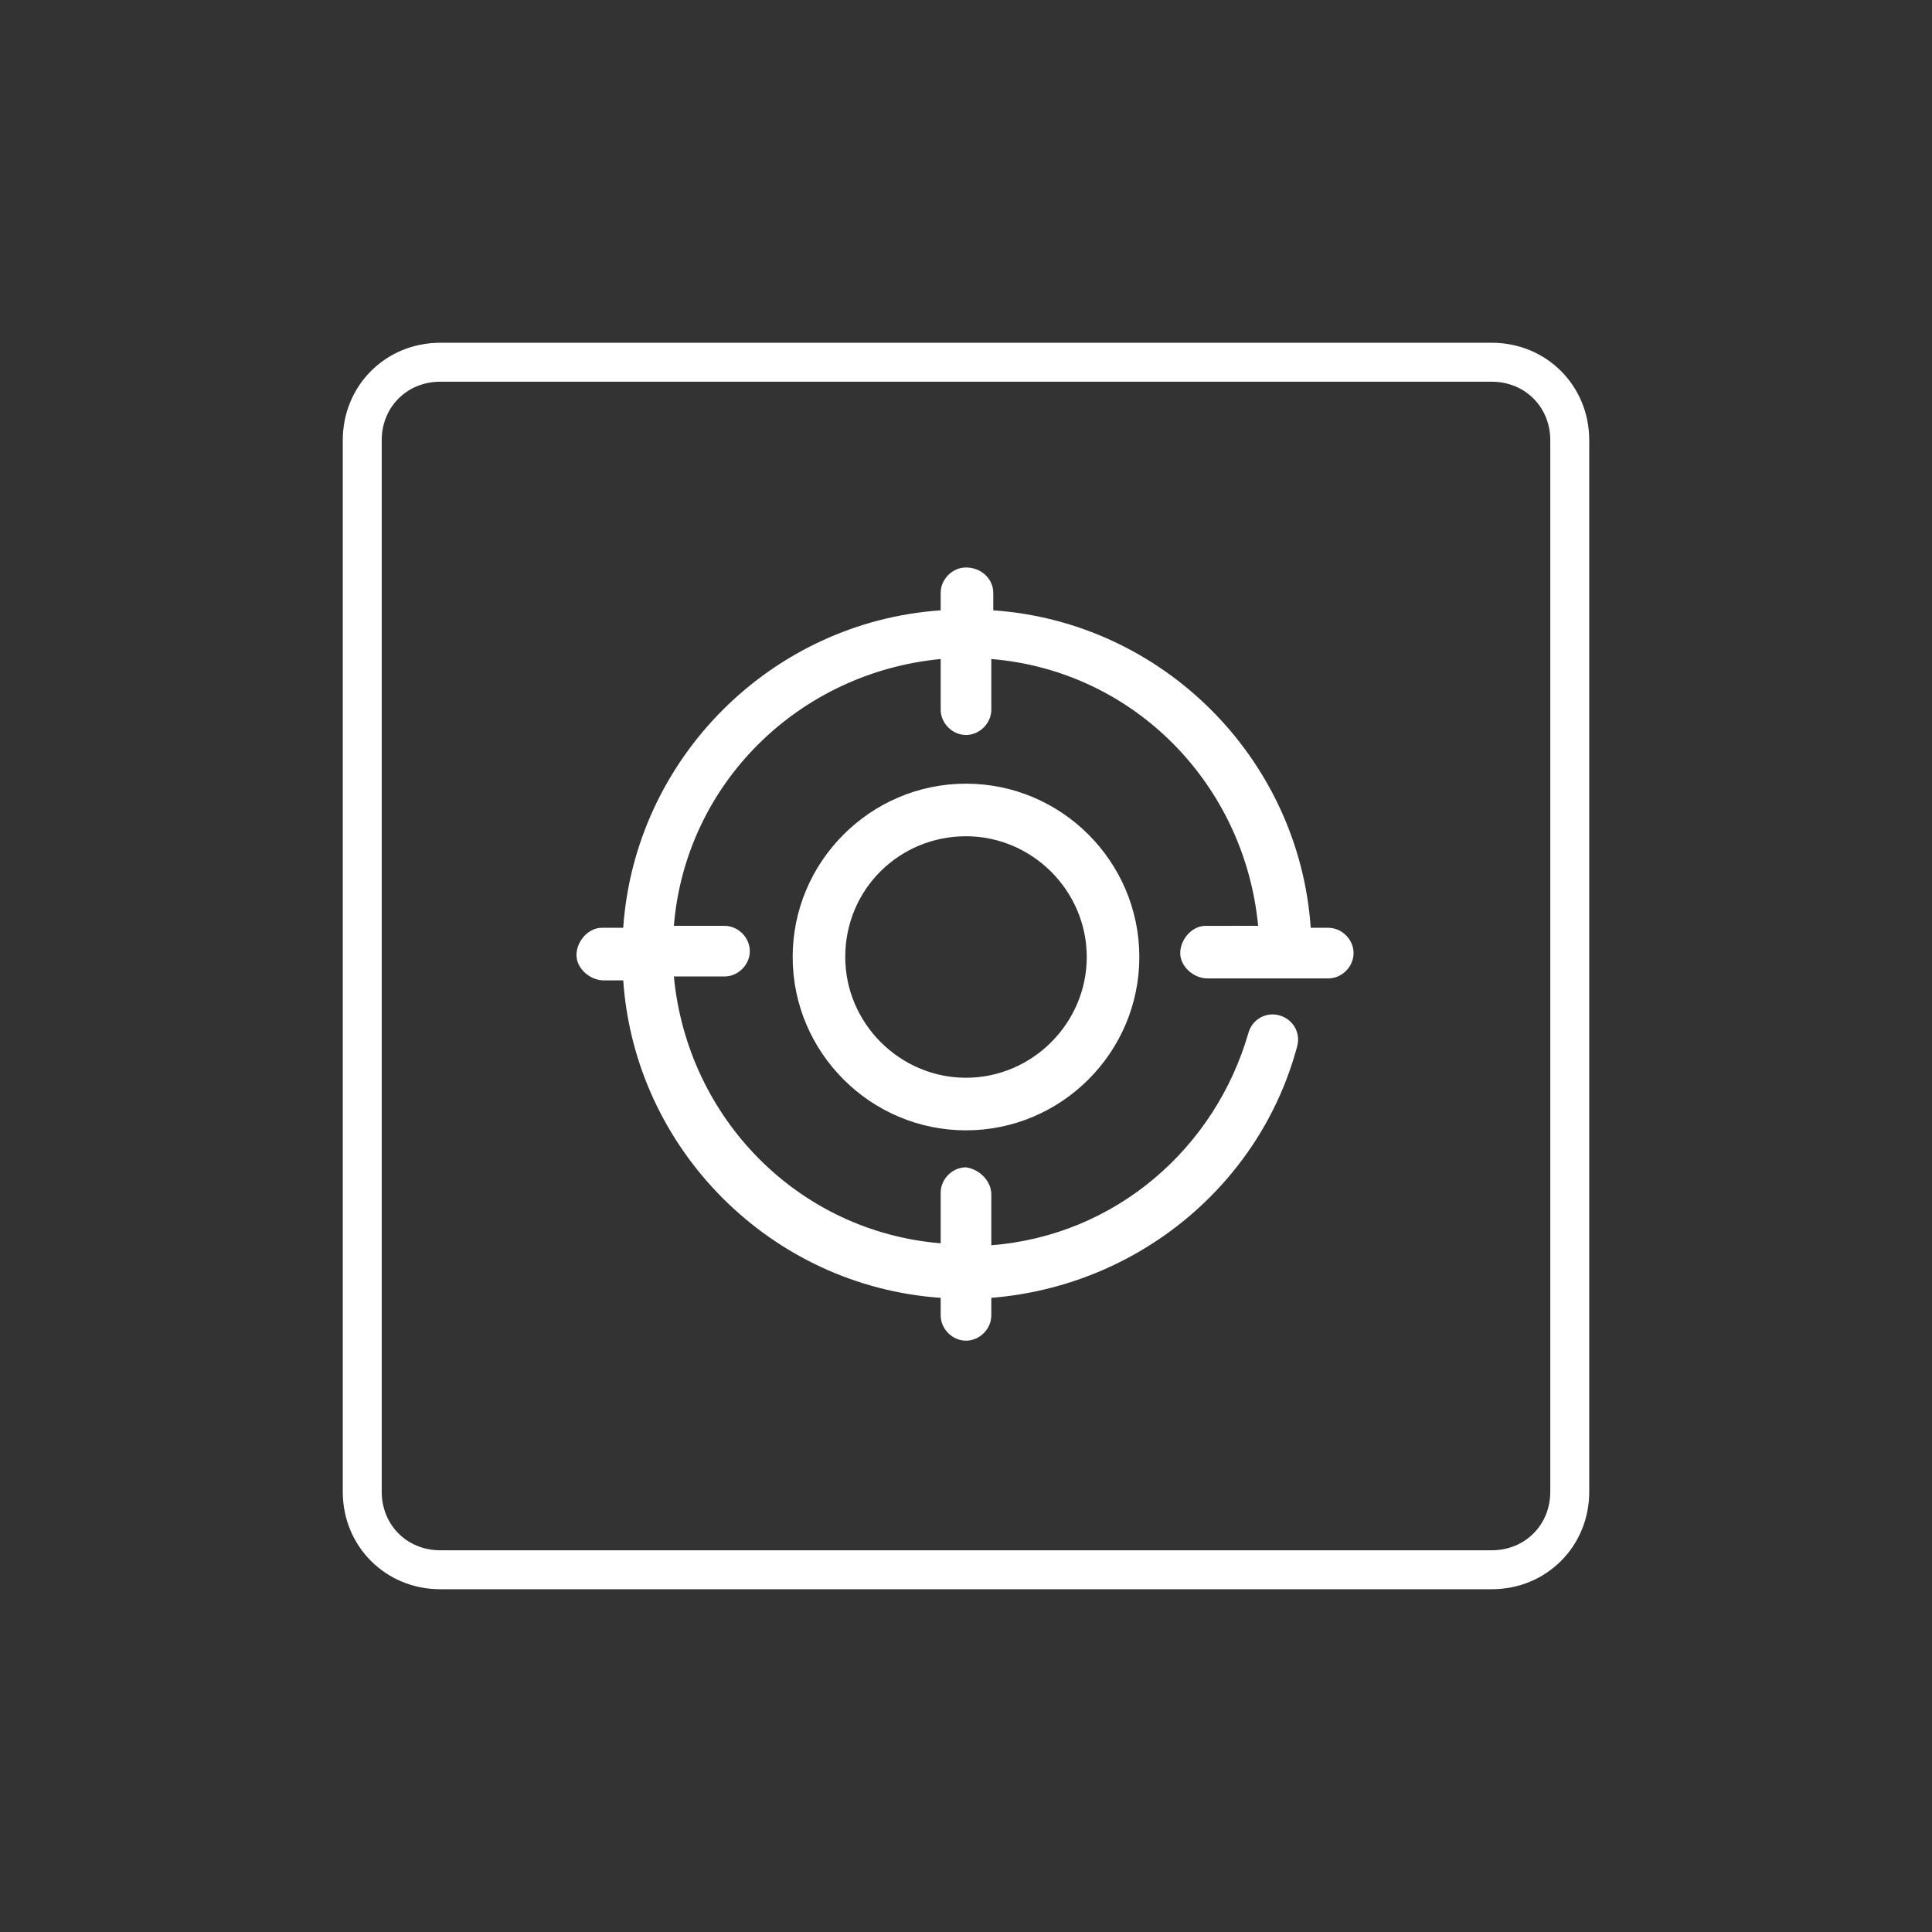
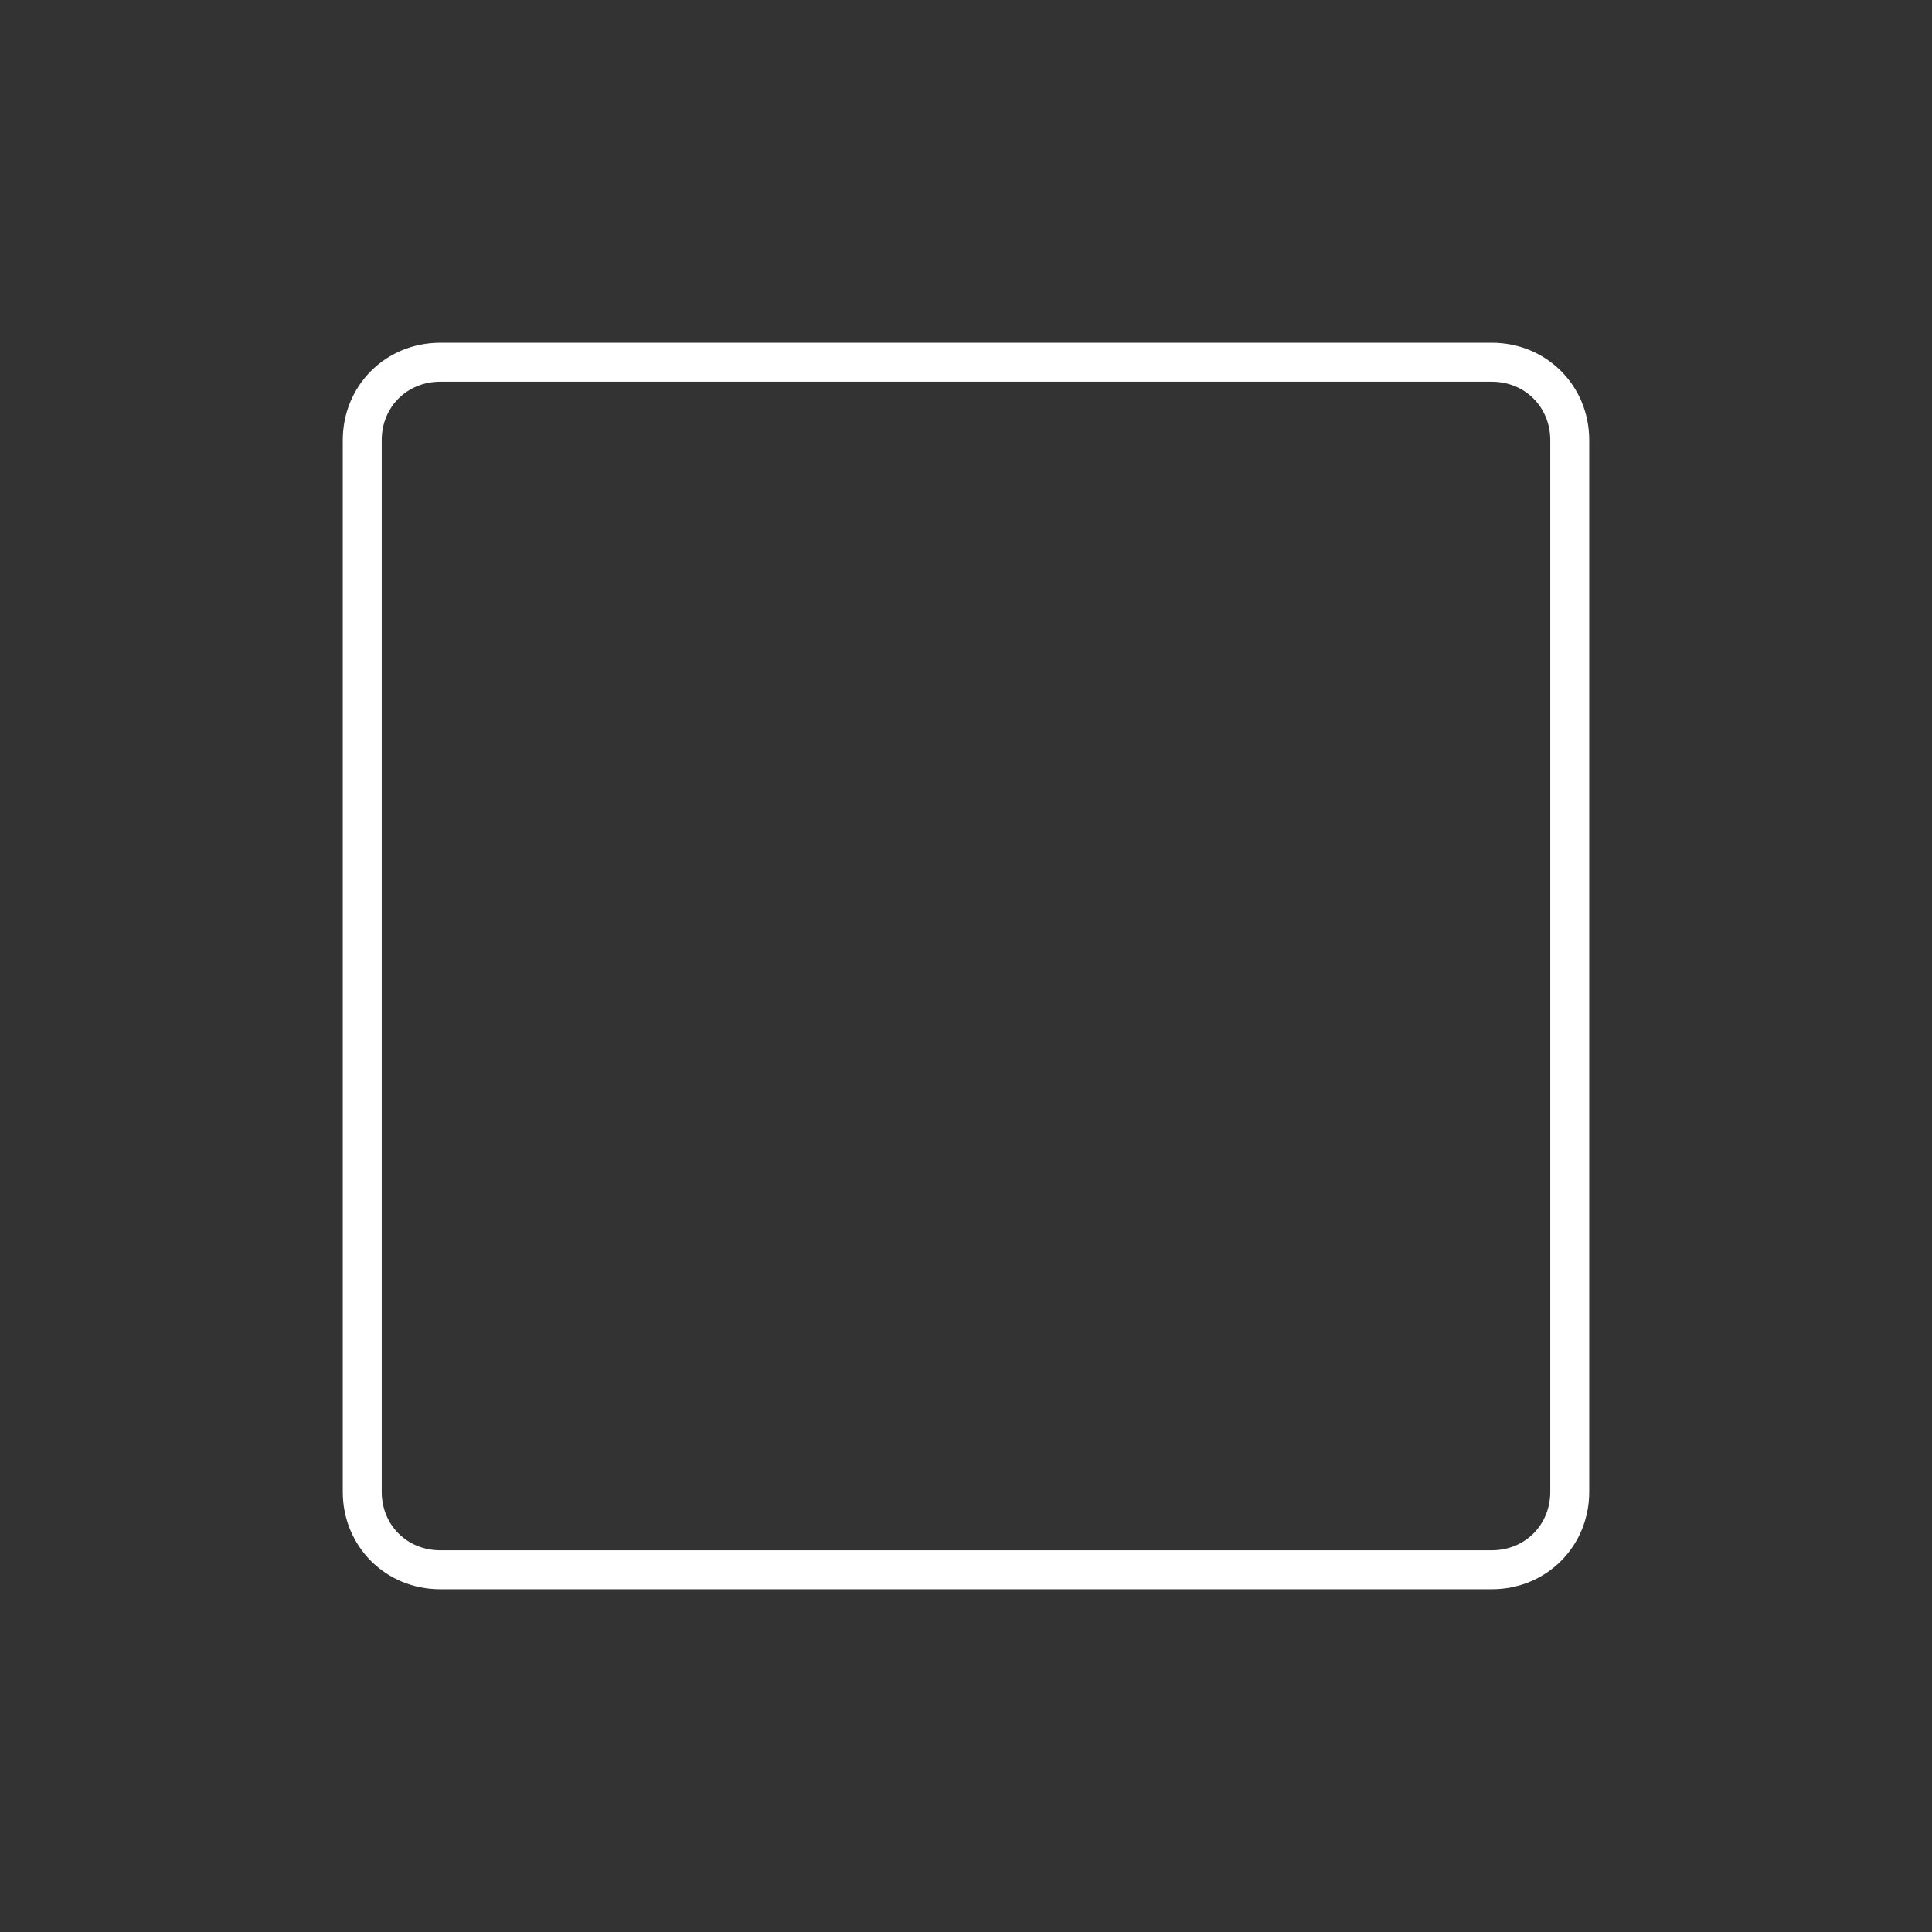
<svg xmlns="http://www.w3.org/2000/svg" id="Layer_1" x="0px" y="0px" viewBox="0 0 99.2 99.2" style="enable-background:new 0 0 99.2 99.2;" xml:space="preserve">
  <rect x="0" y="0" width="99.2" height="99.2" fill="#333333" stroke="none" />
  <style type="text/css"> .st0{fill:#FFFFFF;} </style>
  <g transform="translate(0,-952.362)">
-     <path class="st0" d="M49.6,981.5c-0.7,0-1.3,0.6-1.3,1.3c0,0,0,0,0,0v0.9c-8.7,0.6-15.7,7.6-16.3,16.3H31c0,0-0.1,0-0.1,0 c-0.7,0-1.3,0.7-1.3,1.4c0,0.7,0.7,1.3,1.4,1.3l0,0H32c0.6,8.7,7.6,15.7,16.3,16.3v0.9c0,0.7,0.6,1.3,1.3,1.3s1.3-0.6,1.3-1.3 c0,0,0,0,0,0v-0.9c7.5-0.6,13.8-5.8,15.7-12.9c0.2-0.7-0.2-1.4-0.9-1.6c-0.7-0.2-1.4,0.2-1.6,0.9c-1.7,5.9-6.8,10.4-13.2,10.9v-2.6 c0-0.7-0.6-1.3-1.3-1.4c0,0,0,0,0,0c-0.7,0-1.3,0.6-1.3,1.3c0,0,0,0,0,0v2.6c-7.3-0.6-13-6.4-13.7-13.7h2.6c0.7,0,1.3-0.6,1.3-1.3 c0-0.7-0.6-1.3-1.3-1.3c0,0,0,0,0,0h-2.6c0.6-7.3,6.4-13,13.7-13.7v2.6c0,0.7,0.6,1.3,1.3,1.3c0.7,0,1.3-0.6,1.3-1.3c0,0,0,0,0,0 v-2.6c7.3,0.6,13,6.4,13.7,13.7H62c0,0-0.1,0-0.1,0c-0.7,0-1.3,0.7-1.3,1.4c0,0.7,0.7,1.3,1.4,1.3l0,0h6.2c0.7,0,1.3-0.6,1.3-1.3 c0-0.7-0.6-1.3-1.3-1.3c0,0,0,0,0,0h-0.9c-0.6-8.7-7.6-15.7-16.3-16.3v-0.9C51,982.1,50.4,981.5,49.6,981.5 C49.6,981.5,49.6,981.5,49.6,981.5z M49.6,992.6c-4.9,0-8.9,4-8.9,8.9c0,4.9,4,8.9,8.9,8.9s8.9-4,8.9-8.9 C58.5,996.6,54.5,992.6,49.6,992.6z M49.6,995.3c3.4,0,6.2,2.8,6.2,6.2c0,3.4-2.8,6.2-6.2,6.2c-3.4,0-6.2-2.8-6.2-6.2 C43.4,998,46.2,995.3,49.6,995.3z" />
-   </g>
+     </g>
  <path class="st0" d="M76.6,17.6h-54c-2.8,0-5,2.2-5,5v54c0,2.8,2.2,5,5,5h54c2.8,0,5-2.2,5-5v-54C81.6,19.8,79.4,17.6,76.6,17.6z M79.6,76.6c0,1.7-1.3,3-3,3h-54c-1.7,0-3-1.3-3-3v-54c0-1.7,1.3-3,3-3h54c1.7,0,3,1.3,3,3V76.6z" />
</svg>